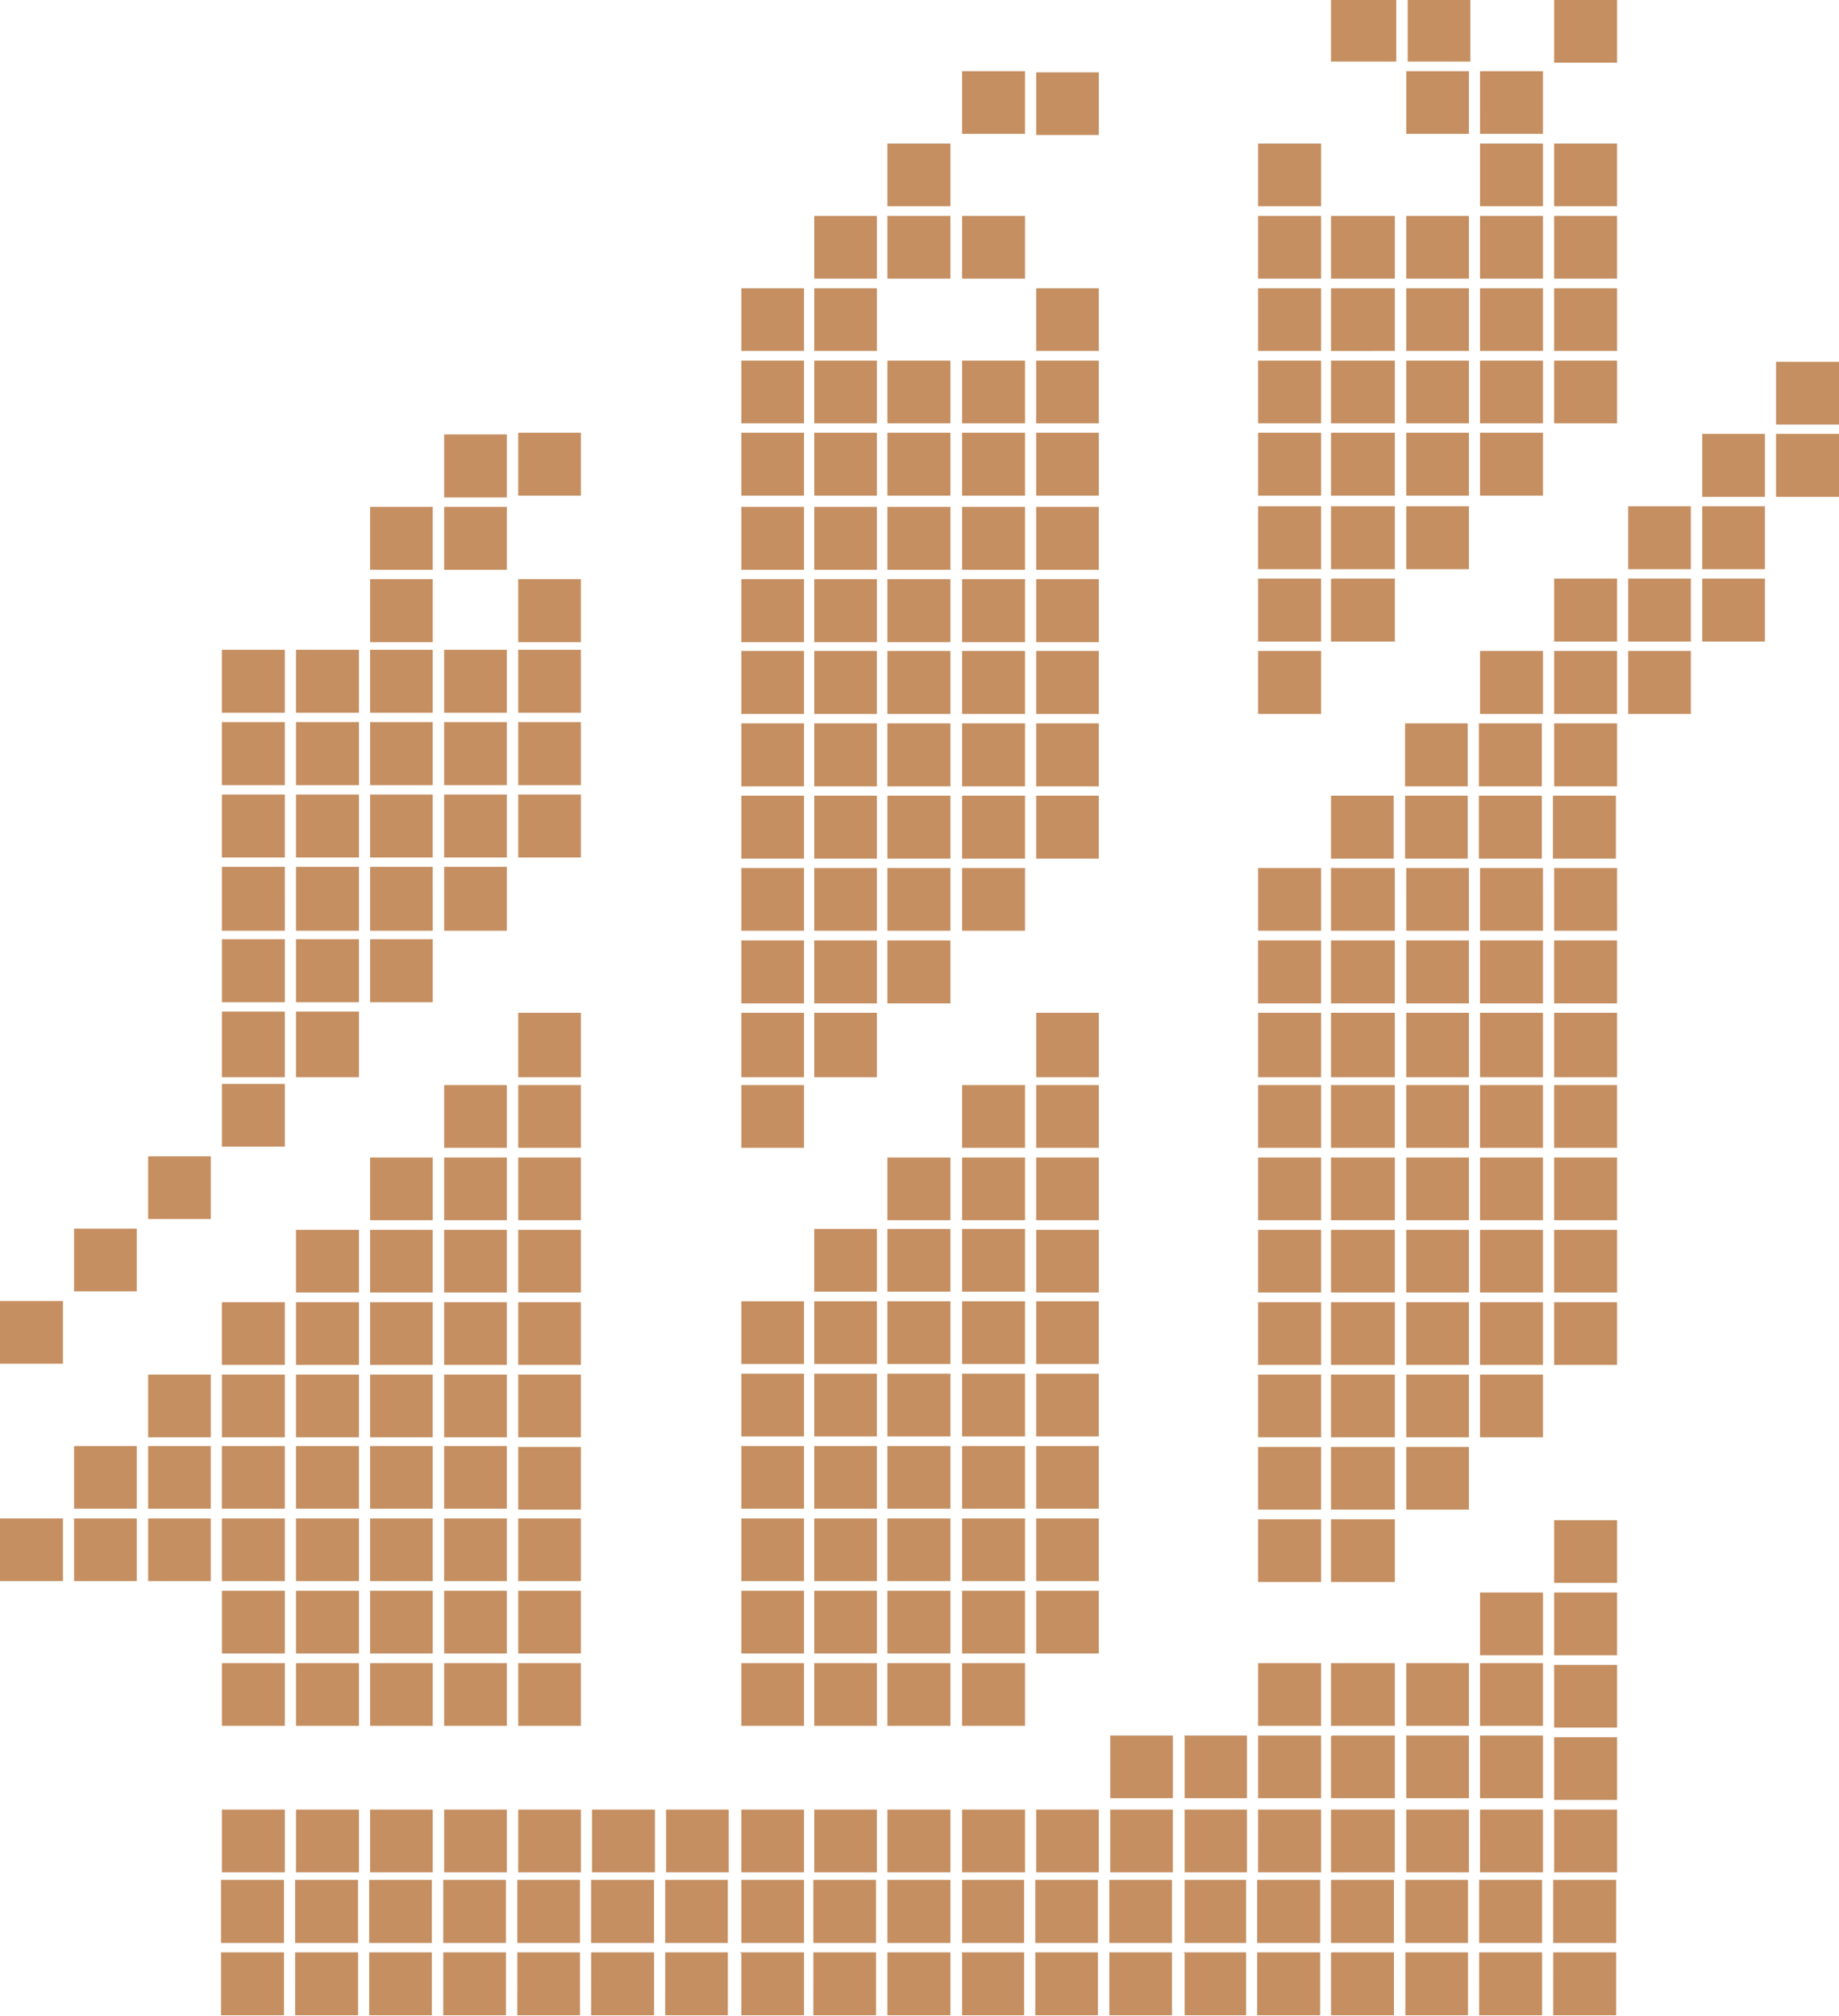
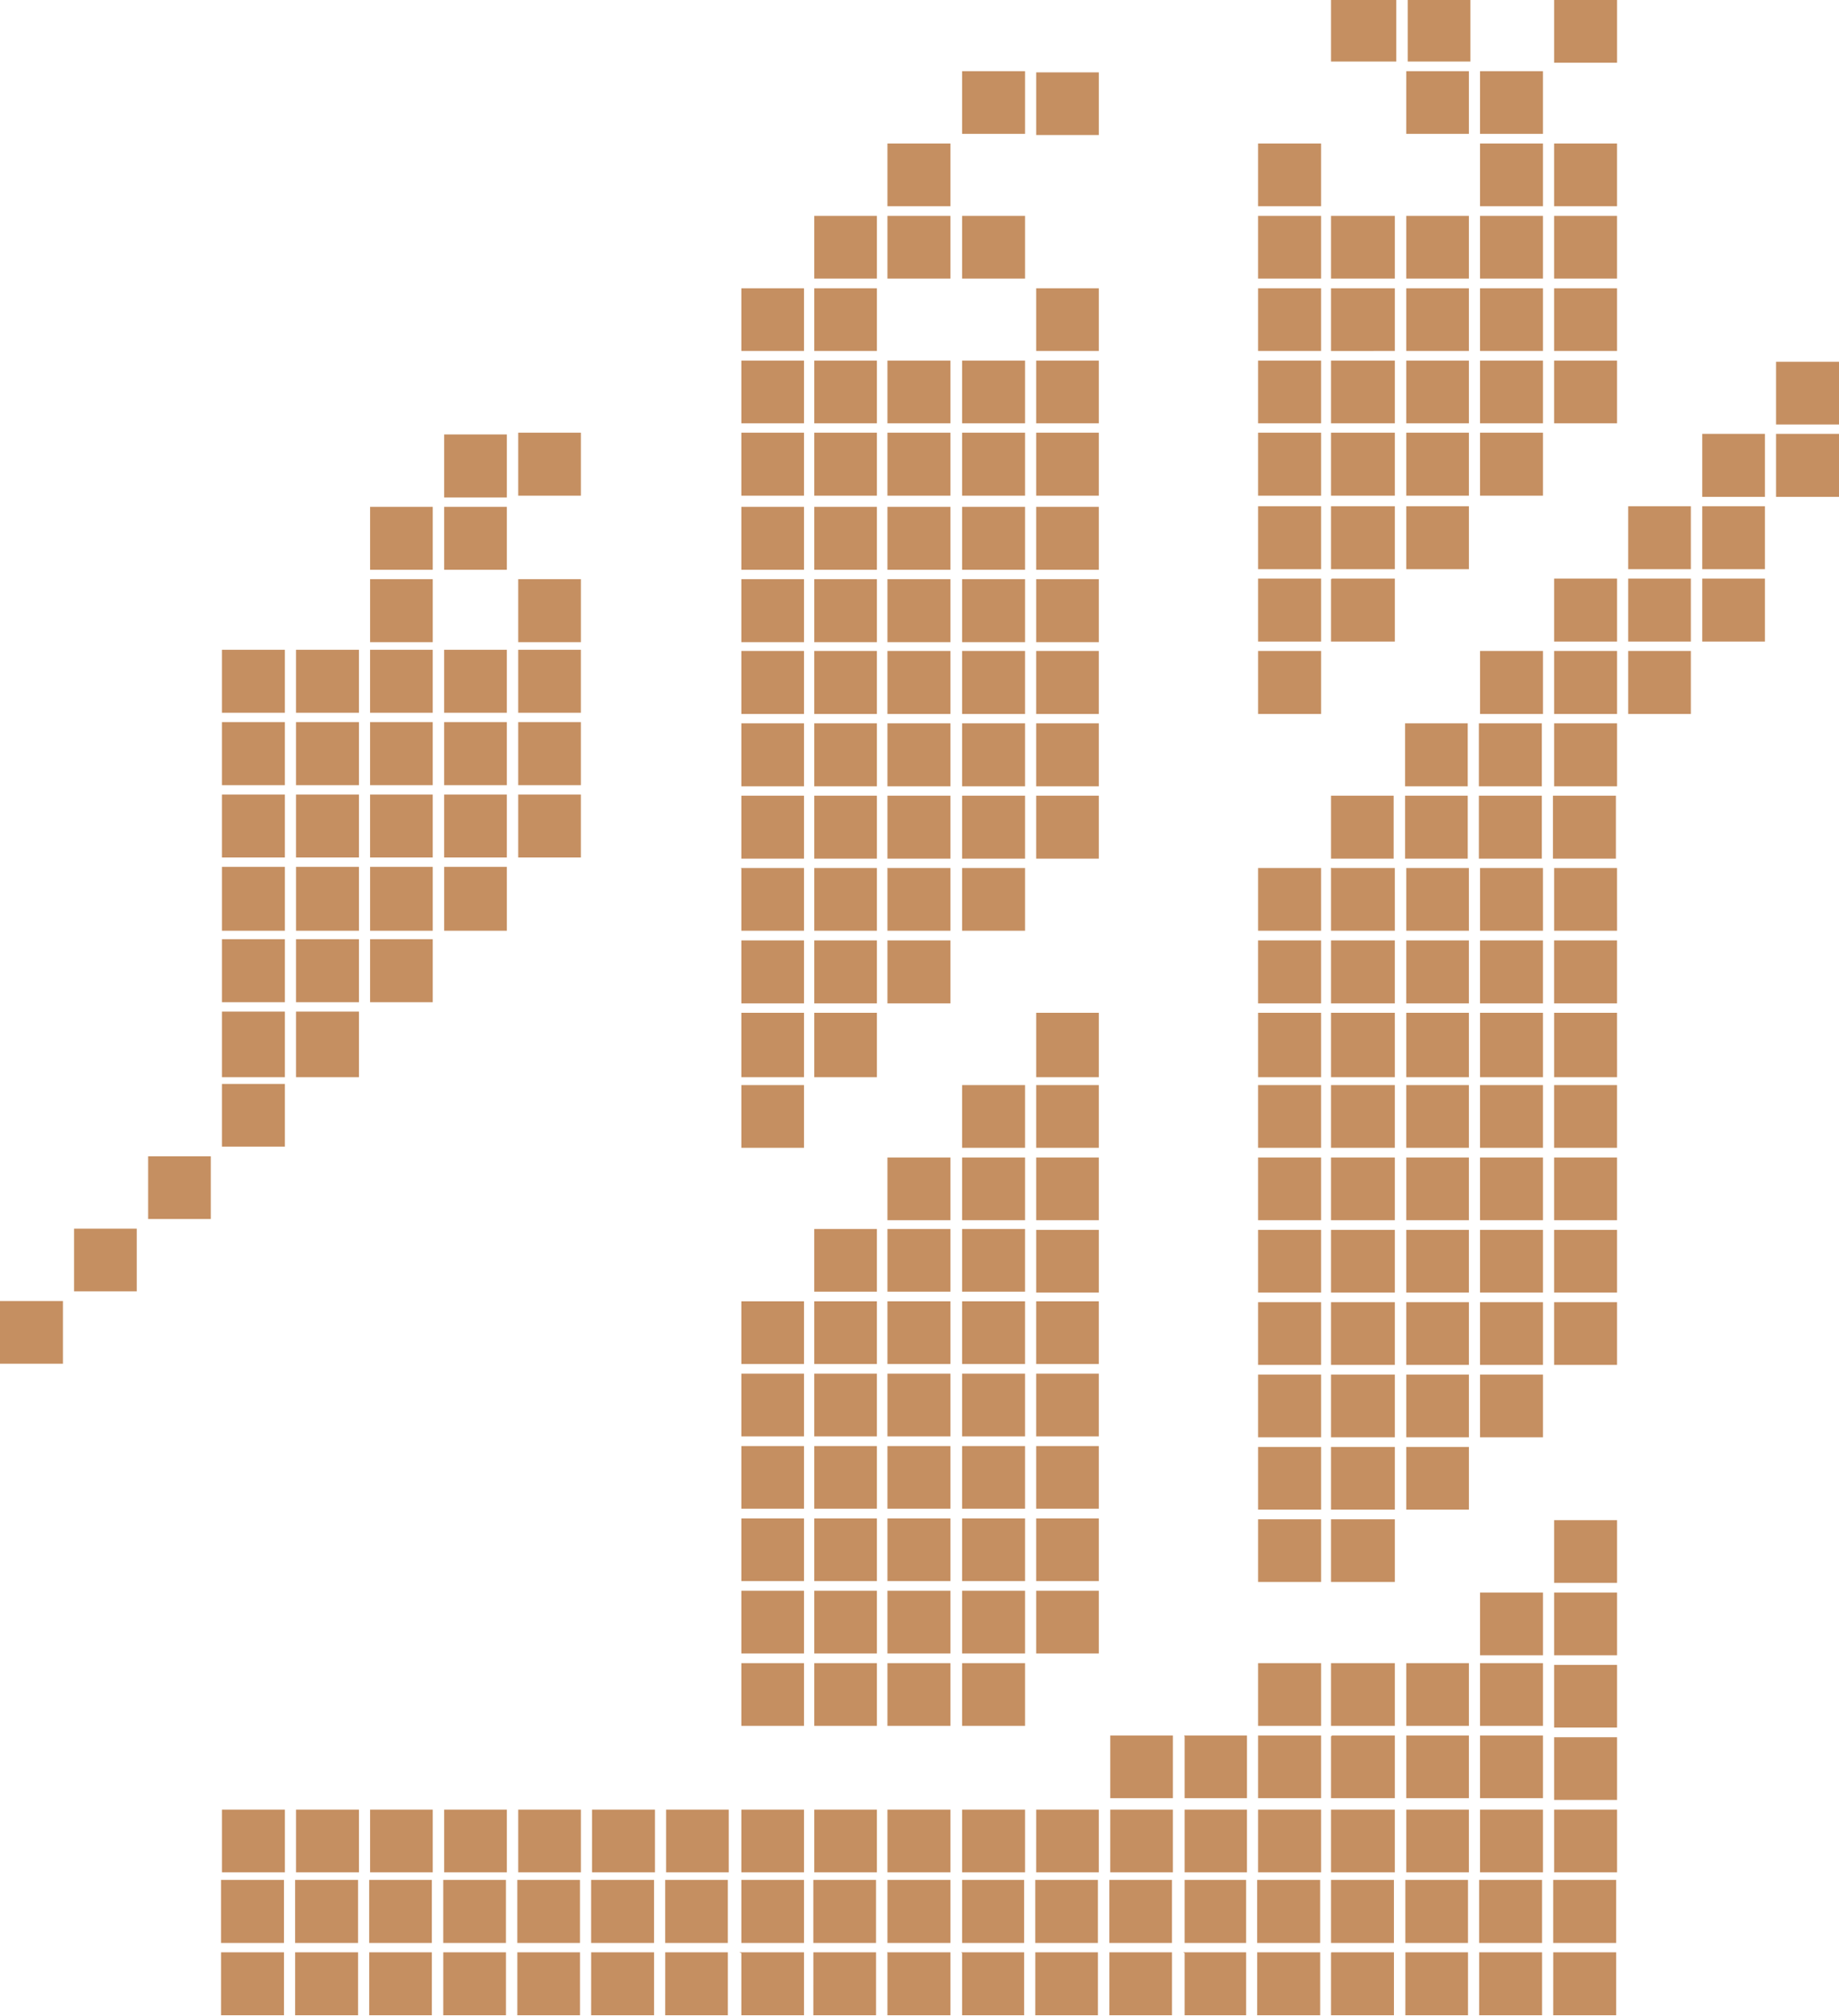
<svg xmlns="http://www.w3.org/2000/svg" id="Layer_4" data-name="Layer 4" viewBox="0 0 62.81 68.82">
  <defs>
    <style>.cls-1,.cls-2{fill:#c58f61;}.cls-1{fill-rule:evenodd;}</style>
  </defs>
  <path class="cls-1" d="M442.62,263.23h2.15v2.14h-2.15v-2.14Zm-10.11,22.22h2.15v2.15h-2.15v-2.15Zm0-2.47h2.15v2.15h-2.15V283Zm2.53,0h2.14v2.15H435V283Zm-2.53-2.47h2.15v2.15h-2.15v-2.15Zm2.53,0h2.14v2.15H435v-2.15Zm2.53,0h2.14v2.15h-2.14v-2.15ZM432.51,278h2.15v2.15h-2.15V278Zm2.53,0h2.14v2.15H435V278Zm2.53,0h2.14v2.15h-2.14V278Zm2.52,0h2.15v2.15h-2.15V278Zm-7.58-2.46h2.15v2.14h-2.15v-2.14Zm2.53,0h2.14v2.14H435v-2.14Zm2.53,0h2.14v2.14h-2.14v-2.14Zm2.52,0h2.15v2.14h-2.15v-2.14Zm2.53,0h2.15v2.14h-2.15v-2.14Zm-10.11-2.47h2.15v2.14h-2.15v-2.14Zm2.53,0h2.14v2.14H435v-2.14Zm2.53,0h2.14v2.14h-2.14v-2.14Zm2.52,0h2.15v2.14h-2.15v-2.14Zm2.53,0h2.15v2.14h-2.15v-2.14Zm-10.11-2.47h2.15v2.14h-2.15v-2.14Zm2.53,0h2.14v2.14H435v-2.14Zm2.53,0h2.14v2.14h-2.14v-2.14Zm2.52,0h2.15v2.14h-2.15v-2.14Zm2.53,0h2.15v2.14h-2.15v-2.14Zm-10.11-2.47h2.15v2.14h-2.15v-2.14Zm7.58,0h2.15v2.14h-2.15v-2.14Zm2.53,0h2.15v2.14h-2.15v-2.14Zm-5.05-2.47h2.14v2.14h-2.14V265.7Zm2.52,0h2.15v2.14h-2.15V265.7Zm-5-2.47h2.14v2.14H435v-2.14Zm2.53,0h2.14v2.14h-2.14v-2.14Z" transform="translate(-389.54 -263.23)" />
  <path class="cls-1" d="M424.93,265.7h2.14v2.14h-2.14V265.7Zm-10.11,34.57H417v2.14h-2.14v-2.14Zm0-2.47H417V300h-2.14V297.8Zm2.53,0h2.14V300h-2.14V297.8Zm-2.53-2.47H417v2.15h-2.14v-2.15Zm2.53,0h2.14v2.15h-2.14v-2.15Zm2.52,0H422v2.15h-2.15v-2.15Zm-5.05-2.47H417V295h-2.14v-2.15Zm2.53,0h2.14V295h-2.14v-2.15Zm2.52,0H422V295h-2.15v-2.15Zm2.53,0h2.15V295H422.4v-2.15Zm-7.58-2.47H417v2.15h-2.14v-2.15Zm2.53,0h2.14v2.15h-2.14v-2.15Zm2.52,0H422v2.15h-2.15v-2.15Zm2.53,0h2.15v2.15H422.4v-2.15Zm2.53,0h2.14v2.15h-2.14v-2.15Zm-10.11-2.47H417v2.15h-2.14v-2.15Zm2.53,0h2.14v2.15h-2.14v-2.15Zm2.52,0H422v2.15h-2.15v-2.15Zm2.53,0h2.15v2.15H422.4v-2.15Zm2.53,0h2.14v2.15h-2.14v-2.15Zm-10.11-2.47H417v2.15h-2.14v-2.15Zm2.53,0h2.14v2.15h-2.14v-2.15Zm2.52,0H422v2.15h-2.15v-2.15Zm2.53,0h2.15v2.15H422.4v-2.15Zm2.53,0h2.14v2.15h-2.14v-2.15ZM414.82,283H417v2.15h-2.14V283Zm2.53,0h2.14v2.15h-2.14V283Zm2.52,0H422v2.15h-2.15V283Zm2.53,0h2.15v2.15H422.4V283Zm2.53,0h2.14v2.15h-2.14V283Zm-10.11-2.47H417v2.15h-2.14v-2.15Zm2.53,0h2.14v2.15h-2.14v-2.15Zm2.52,0H422v2.15h-2.15v-2.15Zm2.53,0h2.15v2.15H422.4v-2.15Zm2.53,0h2.14v2.15h-2.14v-2.15ZM414.82,278H417v2.15h-2.14V278Zm2.53,0h2.14v2.15h-2.14V278Zm2.52,0H422v2.15h-2.15V278Zm2.53,0h2.15v2.15H422.4V278Zm2.53,0h2.14v2.15h-2.14V278Zm-10.11-2.46H417v2.14h-2.14v-2.14Zm2.53,0h2.14v2.14h-2.14v-2.14Zm2.52,0H422v2.14h-2.15v-2.14Zm2.53,0h2.15v2.14H422.4v-2.14Zm2.53,0h2.14v2.14h-2.14v-2.14Zm-10.11-2.47H417v2.14h-2.14v-2.14Zm2.53,0h2.14v2.14h-2.14v-2.14Zm7.58,0h2.14v2.14h-2.14v-2.14Zm-7.58-2.47h2.14v2.14h-2.14v-2.14Zm2.52,0H422v2.14h-2.15v-2.14Zm2.53,0h2.15v2.14H422.4v-2.14Zm-2.53-2.47H422v2.14h-2.15v-2.14Zm2.53-2.47h2.15v2.14H422.4V265.7Z" transform="translate(-389.54 -263.23)" />
  <path class="cls-1" d="M407.24,278h2.14v2.15h-2.14V278Zm-17.7,29.64h2.15v2.14h-2.15v-2.14Zm2.53-2.47h2.14v2.14h-2.14v-2.14Zm2.53-2.47h2.14v2.14H394.6v-2.14Zm2.52-2.47h2.15v2.14h-2.15v-2.14Zm0-2.47h2.15V300h-2.15V297.8Zm2.53,0h2.15V300h-2.15V297.8Zm-2.53-2.47h2.15v2.15h-2.15v-2.15Zm2.53,0h2.15v2.15h-2.15v-2.15Zm2.53,0h2.14v2.15h-2.14v-2.15Zm-5.06-2.47h2.15V295h-2.15v-2.15Zm2.53,0h2.15V295h-2.15v-2.15Zm2.53,0h2.14V295h-2.14v-2.15Zm2.53,0h2.14V295h-2.14v-2.15Zm-7.59-2.47h2.15v2.15h-2.15v-2.15Zm2.53,0h2.15v2.15h-2.15v-2.15Zm2.53,0h2.14v2.15h-2.14v-2.15Zm2.53,0h2.14v2.15h-2.14v-2.15Zm2.53,0h2.14v2.15h-2.14v-2.15Zm-10.12-2.47h2.15v2.15h-2.15v-2.15Zm2.53,0h2.15v2.15h-2.15v-2.15Zm2.53,0h2.14v2.15h-2.14v-2.15Zm2.53,0h2.14v2.15h-2.14v-2.15Zm2.53,0h2.14v2.15h-2.14v-2.15Zm-10.12-2.47h2.15v2.15h-2.15v-2.15Zm2.53,0h2.15v2.15h-2.15v-2.15Zm2.53,0h2.14v2.15h-2.14v-2.15Zm2.53,0h2.14v2.15h-2.14v-2.15Zm2.53,0h2.14v2.15h-2.14v-2.15ZM402.18,283h2.14v2.15h-2.14V283Zm5.06,0h2.14v2.15h-2.14V283Zm-5.06-2.47h2.14v2.15h-2.14v-2.15Zm2.53,0h2.14v2.15h-2.14v-2.15Zm0-2.47h2.14v2.15h-2.14V278Z" transform="translate(-389.54 -263.23)" />
  <path class="cls-1" d="M442.62,287.92h2.15v2.15h-2.15v-2.15Zm0-4.94h2.15v2.15h-2.15V283Zm0,2.47h2.15v2.15h-2.15v-2.15Zm-2.53,0h2.15v2.15h-2.15v-2.15Zm-7.58,29.64h2.15v2.14h-2.15v-2.14Zm2.53,0h2.14v2.14H435v-2.14Zm-2.53-2.47h2.15v2.14h-2.15v-2.14Zm2.53,0h2.14v2.14H435v-2.14Zm2.53,0h2.14v2.14h-2.14v-2.14Zm-5.06-2.47h2.15v2.14h-2.15v-2.14Zm2.53,0h2.14v2.14H435v-2.14Zm2.53,0h2.14v2.14h-2.14v-2.14Zm2.52,0h2.15v2.14h-2.15v-2.14Zm-7.58-2.47h2.15v2.14h-2.15v-2.14Zm2.53,0h2.14v2.14H435v-2.14Zm2.53,0h2.14v2.14h-2.14v-2.14Zm2.52,0h2.15v2.14h-2.15v-2.14Zm2.53,0h2.15v2.14h-2.15v-2.14Zm-10.11-2.47h2.15v2.14h-2.15v-2.14Zm2.53,0h2.14v2.14H435v-2.14Zm2.53,0h2.14v2.14h-2.14v-2.14Zm2.52,0h2.15v2.14h-2.15v-2.14Zm2.53,0h2.15v2.14h-2.15v-2.14Zm-10.11-2.47h2.15v2.14h-2.15v-2.14Zm2.53,0h2.14v2.14H435v-2.14Zm2.53,0h2.14v2.14h-2.14v-2.14Zm2.52,0h2.15v2.14h-2.15v-2.14Zm2.53,0h2.15v2.14h-2.15v-2.14Zm-10.11-2.47h2.15v2.14h-2.15v-2.14Zm2.53,0h2.14v2.14H435v-2.14Zm2.53,0h2.14v2.14h-2.14v-2.14Zm2.52,0h2.15v2.14h-2.15v-2.14Zm2.53,0h2.15v2.14h-2.15v-2.14Zm-10.11-2.47h2.15V300h-2.15V297.8Zm2.53,0h2.14V300H435V297.8Zm2.53,0h2.14V300h-2.14V297.8Zm2.52,0h2.15V300h-2.15V297.8Zm2.53,0h2.15V300h-2.15V297.8Zm-10.11-2.47h2.15v2.15h-2.15v-2.15Zm2.53,0h2.14v2.15H435v-2.15Zm2.53,0h2.14v2.15h-2.14v-2.15Zm2.52,0h2.15v2.15h-2.15v-2.15Zm2.53,0h2.15v2.15h-2.15v-2.15Zm-10.11-2.47h2.15V295h-2.15v-2.15Zm2.53,0h2.14V295H435v-2.15Zm2.53,0h2.14V295h-2.14v-2.15Zm2.52,0h2.15V295h-2.15v-2.15Zm2.53,0h2.15V295h-2.15v-2.15ZM435,290.39h2.14v2.15H435v-2.15Zm2.53,0h2.14v2.15h-2.14v-2.15Zm2.52,0h2.15v2.15h-2.15v-2.15Zm2.53,0h2.15v2.15h-2.15v-2.15Zm-5.05-2.47h2.14v2.15h-2.14v-2.15Zm2.52,0h2.15v2.15h-2.15v-2.15Z" transform="translate(-389.54 -263.23)" />
  <path class="cls-1" d="M424.93,305.21h2.14v2.14h-2.14v-2.14Zm0-7.41h2.14V300h-2.14V297.8Zm-5.06,4.94H422v2.14h-2.15v-2.14Zm2.53,0h2.15v2.14H422.4v-2.14Zm2.53,0h2.14v2.14h-2.14v-2.14Zm-2.53-2.47h2.15v2.14H422.4v-2.14Zm2.53,0h2.14v2.14h-2.14v-2.14ZM414.82,320H417v2.14h-2.14V320Zm2.53,0h2.14v2.14h-2.14V320Zm2.52,0H422v2.14h-2.15V320Zm2.53,0h2.15v2.14H422.4V320Zm-7.58-2.47H417v2.14h-2.14v-2.14Zm2.53,0h2.14v2.14h-2.14v-2.14Zm2.52,0H422v2.14h-2.15v-2.14Zm2.53,0h2.15v2.14H422.4v-2.14Zm2.53,0h2.14v2.14h-2.14v-2.14Zm-10.11-2.47H417v2.14h-2.14v-2.14Zm2.53,0h2.14v2.14h-2.14v-2.14Zm2.52,0H422v2.14h-2.15v-2.14Zm2.53,0h2.15v2.14H422.4v-2.14Zm2.53,0h2.14v2.14h-2.14v-2.14Zm-10.11-2.47H417v2.14h-2.14v-2.14Zm2.53,0h2.14v2.14h-2.14v-2.14Zm2.52,0H422v2.14h-2.15v-2.14Zm2.53,0h2.15v2.14H422.4v-2.14Zm2.53,0h2.14v2.14h-2.14v-2.14Zm-10.11-2.47H417v2.14h-2.14v-2.14Zm2.53,0h2.14v2.14h-2.14v-2.14Zm2.52,0H422v2.14h-2.15v-2.14Zm2.53,0h2.15v2.14H422.4v-2.14Zm2.53,0h2.14v2.14h-2.14v-2.14Zm-10.11-2.47H417v2.14h-2.14v-2.14Zm2.53,0h2.14v2.14h-2.14v-2.14Zm2.52,0H422v2.14h-2.15v-2.14Zm2.53,0h2.15v2.14H422.4v-2.14Zm2.53,0h2.14v2.14h-2.14v-2.14Zm-7.58-2.47h2.14v2.14h-2.14v-2.14Zm2.52,0H422v2.14h-2.15v-2.14Zm2.53,0h2.15v2.14H422.4v-2.14Z" transform="translate(-389.54 -263.23)" />
-   <path class="cls-1" d="M407.24,312.62h2.14v2.14h-2.14v-2.14Zm0-7.41h2.14v2.14h-2.14v-2.14Zm0-7.41h2.14V300h-2.14V297.8Zm-5.06,4.94h2.14v2.14h-2.14v-2.14Zm2.53,0h2.14v2.14h-2.14v-2.14Zm2.53,0h2.14v2.14h-2.14v-2.14Zm-2.53-2.47h2.14v2.14h-2.14v-2.14Zm2.53,0h2.14v2.14h-2.14v-2.14Zm-12.64,9.88h2.14v2.14H394.6v-2.14Zm2.52,0h2.15v2.14h-2.15v-2.14Zm2.53,0h2.15v2.14h-2.15v-2.14Zm2.53,0h2.14v2.14h-2.14v-2.14Zm2.53,0h2.14v2.14h-2.14v-2.14Zm2.53,0h2.14v2.14h-2.14v-2.14Zm-10.12-2.47h2.15v2.14h-2.15v-2.14Zm2.53,0h2.15v2.14h-2.15v-2.14Zm2.53,0h2.14v2.14h-2.14v-2.14Zm2.53,0h2.14v2.14h-2.14v-2.14Zm2.53,0h2.14v2.14h-2.14v-2.14Zm-7.59-2.47h2.15v2.14h-2.15v-2.14Zm2.53,0h2.14v2.14h-2.14v-2.14Zm2.53,0h2.14v2.14h-2.14v-2.14ZM397.12,320h2.15v2.14h-2.15V320Zm2.53,0h2.15v2.14h-2.15V320Zm2.53,0h2.14v2.14h-2.14V320Zm2.53,0h2.14v2.14h-2.14V320Zm2.53,0h2.14v2.14h-2.14V320Zm-10.12-2.47h2.15v2.14h-2.15v-2.14Zm2.53,0h2.15v2.14h-2.15v-2.14Zm2.53,0h2.14v2.14h-2.14v-2.14Zm2.53,0h2.14v2.14h-2.14v-2.14Zm2.53,0h2.14v2.14h-2.14v-2.14Zm-17.7-2.47h2.15v2.14h-2.15v-2.14Zm2.53,0h2.14v2.14h-2.14v-2.14Zm2.53,0h2.14v2.14H394.6v-2.14Zm2.52,0h2.15v2.14h-2.15v-2.14Zm2.53,0h2.15v2.14h-2.15v-2.14Zm2.53,0h2.14v2.14h-2.14v-2.14Zm2.53,0h2.14v2.14h-2.14v-2.14Zm2.53,0h2.14v2.14h-2.14v-2.14Zm-15.17-2.47h2.14v2.14h-2.14v-2.14Zm2.53,0h2.14v2.14H394.6v-2.14Zm2.52,0h2.15v2.14h-2.15v-2.14Zm2.53,0h2.15v2.14h-2.15v-2.14Zm2.53,0h2.14v2.14h-2.14v-2.14Zm2.53,0h2.14v2.14h-2.14v-2.14Z" transform="translate(-389.54 -263.23)" />
  <path class="cls-2" d="M442.62,325h2.15v2.14h-2.15V325Zm0-2.47h2.15v2.14h-2.15V322.5Zm0-2.47h2.15v2.14h-2.15V320Zm0-4.94h2.15v2.14h-2.15v-2.14Zm-2.53,2.47h2.15v2.14h-2.15v-2.14Zm2.53,0h2.15v2.14h-2.15v-2.14ZM432.51,320h2.15v2.14h-2.15V320Zm2.53,0h2.14v2.14H435V320Zm2.53,0h2.14v2.14h-2.14V320Zm2.52,0h2.15v2.14h-2.15V320Zm-12.63,2.47h2.14v2.14h-2.14V322.5Zm2.52,0h2.15v2.14H430V322.5Zm2.53,0h2.15v2.14h-2.15V322.5Zm2.53,0h2.14v2.14H435V322.5Zm2.53,0h2.14v2.14h-2.14V322.5Zm2.52,0h2.15v2.14h-2.15V322.5Zm-43,7.4h2.15v2.15h-2.15V329.9Zm2.53,0h2.15v2.15h-2.15V329.9Zm2.53,0h2.14v2.15h-2.14V329.9Zm2.53,0h2.14v2.15h-2.14V329.9Zm2.53,0h2.14v2.15h-2.14V329.9Zm2.52,0h2.15v2.15h-2.15V329.9Zm2.53,0h2.14v2.15h-2.14V329.9Zm2.53,0H417v2.15h-2.14V329.9Zm2.53,0h2.14v2.15h-2.14V329.9Zm2.52,0H422v2.15h-2.15V329.9Zm2.53,0h2.15v2.15H422.4V329.9Zm2.53,0h2.14v2.15h-2.14V329.9Zm2.53,0h2.14v2.15h-2.14V329.9Zm2.52,0h2.15v2.15H430V329.9Zm2.53,0h2.15v2.15h-2.15V329.9Zm2.53,0h2.14v2.15H435V329.9Zm2.53,0h2.14v2.15h-2.14V329.9Zm2.52,0h2.15v2.15h-2.15V329.9Zm2.53,0h2.15v2.15h-2.15V329.9Zm-45.5-2.47h2.15v2.15h-2.15v-2.15Zm2.53,0h2.15v2.15h-2.15v-2.15Zm2.53,0h2.14v2.15h-2.14v-2.15Zm2.53,0h2.14v2.15h-2.14v-2.15Zm2.53,0h2.14v2.15h-2.14v-2.15Zm2.52,0h2.15v2.15h-2.15v-2.15Zm2.53,0h2.14v2.15h-2.14v-2.15Zm2.53,0H417v2.15h-2.14v-2.15Zm2.53,0h2.14v2.15h-2.14v-2.15Zm2.52,0H422v2.15h-2.15v-2.15Zm2.53,0h2.15v2.15H422.4v-2.15Zm2.53,0h2.14v2.15h-2.14v-2.15Zm2.53,0h2.14v2.15h-2.14v-2.15Zm2.52,0h2.15v2.15H430v-2.15Zm2.53,0h2.15v2.15h-2.15v-2.15Zm2.53,0h2.14v2.15H435v-2.15Zm2.53,0h2.14v2.15h-2.14v-2.15Zm2.52,0h2.15v2.15h-2.15v-2.15Zm2.53,0h2.15v2.15h-2.15v-2.15ZM397.12,325h2.15v2.14h-2.15V325Zm2.53,0h2.15v2.14h-2.15V325Zm2.53,0h2.14v2.14h-2.14V325Zm2.53,0h2.14v2.14h-2.14V325Zm2.53,0h2.14v2.14h-2.14V325Zm2.52,0h2.15v2.14h-2.15V325Zm2.53,0h2.14v2.14h-2.14V325Zm2.53,0H417v2.14h-2.14V325Zm2.53,0h2.14v2.14h-2.14V325Zm2.52,0H422v2.14h-2.15V325Zm2.53,0h2.15v2.14H422.4V325Zm2.53,0h2.14v2.14h-2.14V325Zm2.53,0h2.14v2.14h-2.14V325Zm2.52,0h2.15v2.14H430V325Zm2.53,0h2.15v2.14h-2.15V325Zm2.53,0h2.14v2.14H435V325Zm2.53,0h2.14v2.14h-2.14V325Zm2.52,0h2.15v2.14h-2.15V325Z" transform="translate(-389.54 -263.23)" />
  <path class="cls-1" d="M450.2,275.58h2.15v2.14H450.2v-2.14Zm-5.05,9.87h2.14v2.15h-2.14v-2.15Zm0-2.47h2.14v2.15h-2.14V283Zm2.53,0h2.14v2.15h-2.14V283Zm-2.53-2.47h2.14v2.15h-2.14v-2.15Zm2.53,0h2.14v2.15h-2.14v-2.15Zm0-2.47h2.14v2.15h-2.14V278Zm2.52,0h2.15v2.15H450.2V278Z" transform="translate(-389.54 -263.23)" />
</svg>